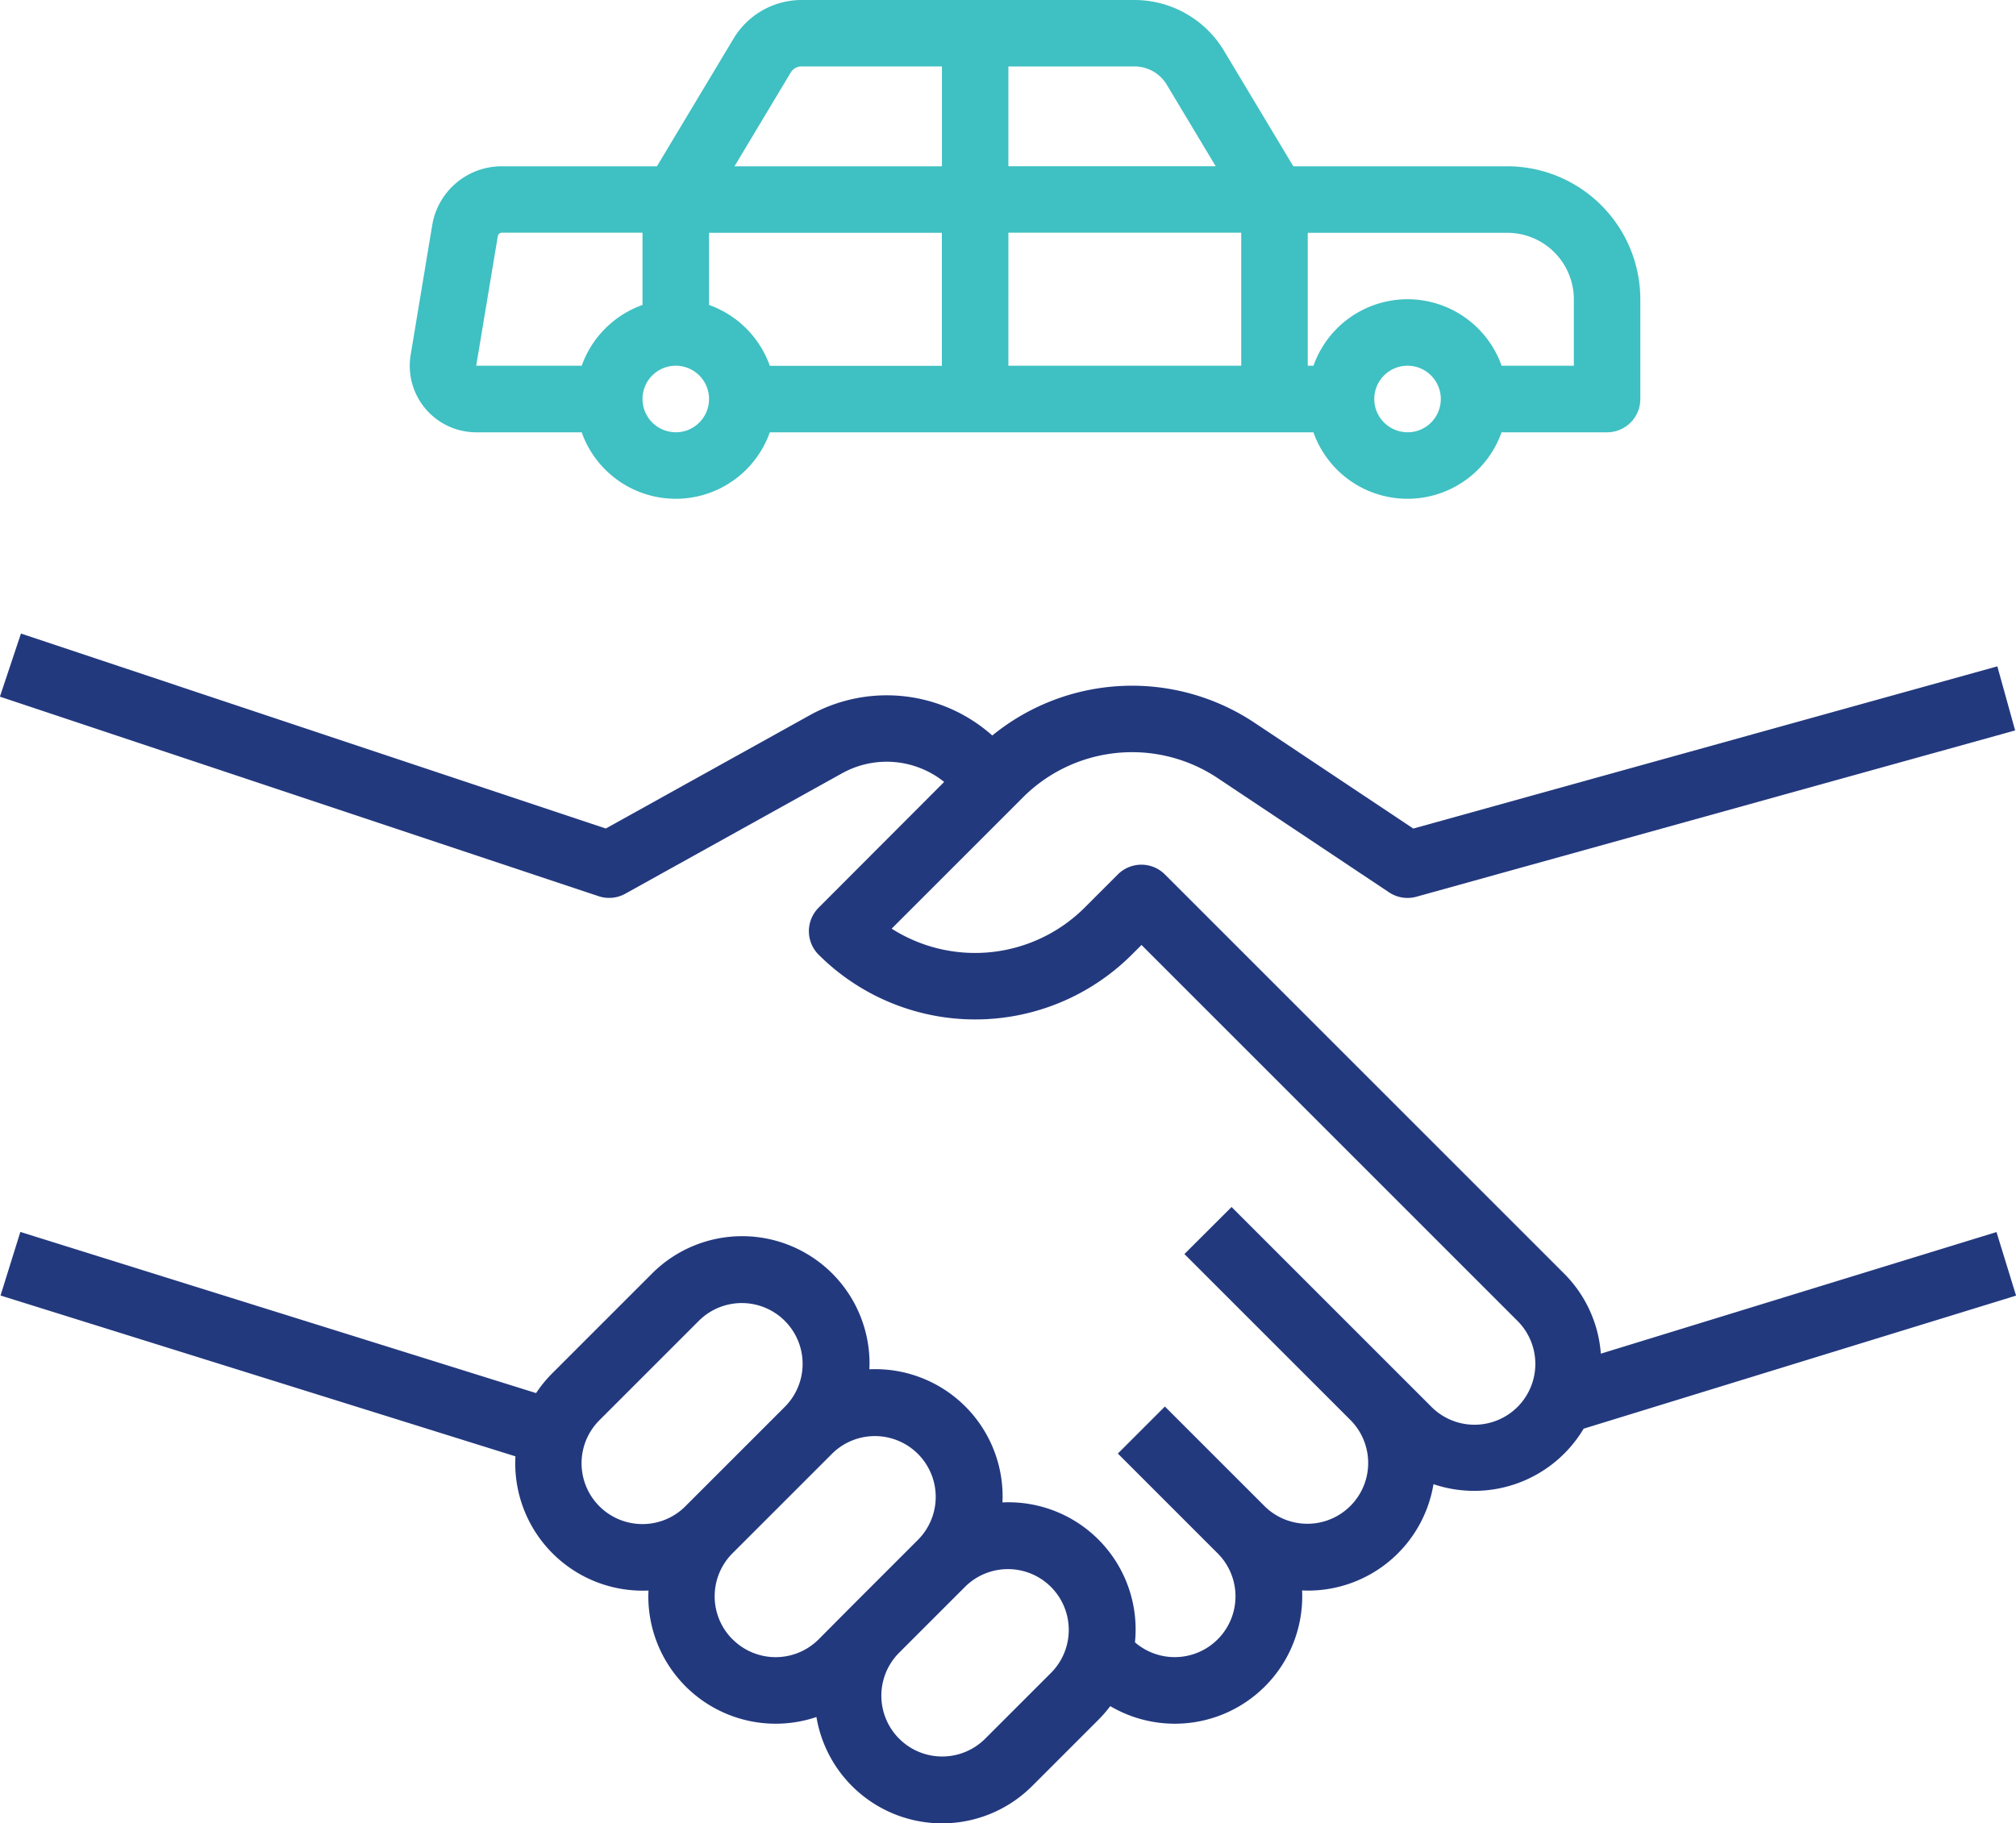
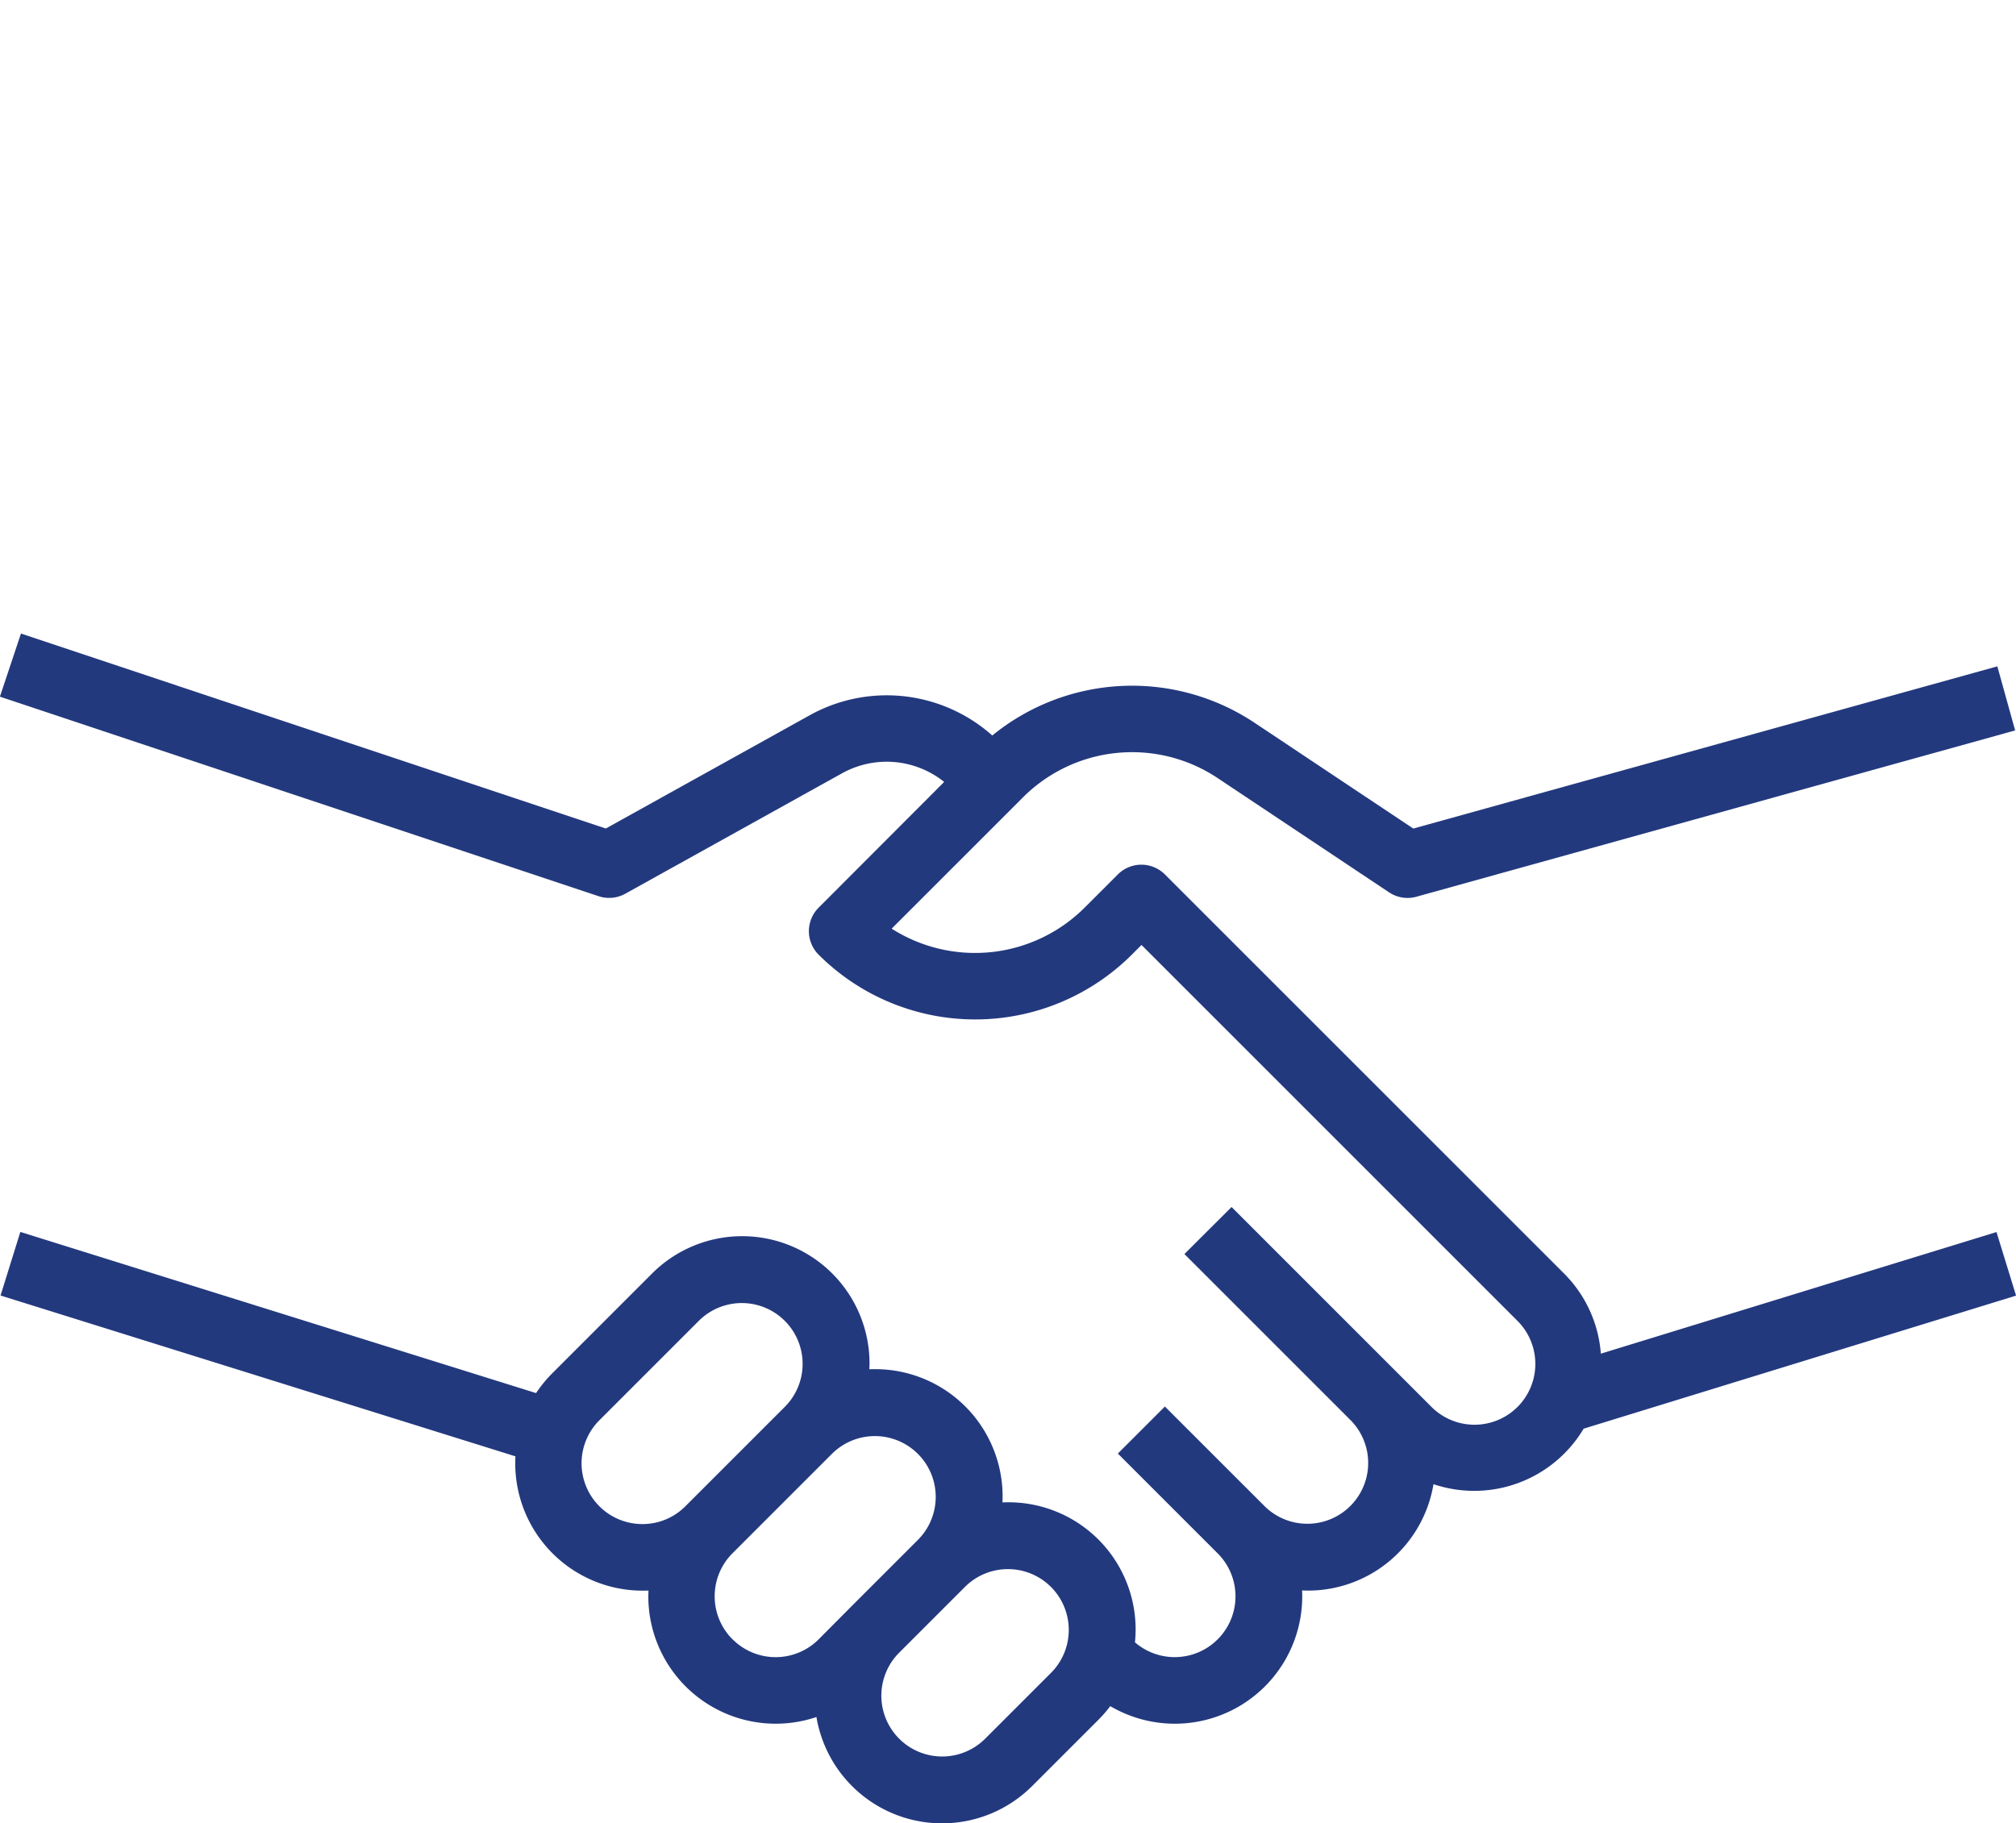
<svg xmlns="http://www.w3.org/2000/svg" width="112.37" height="101.649" viewBox="0 0 112.37 101.649">
  <defs>
    <style>.a{fill:#3fc0c3;}.b{fill:#23397e;}</style>
  </defs>
  <g transform="translate(-13.47 -48)">
-     <path class="a" d="M161.255,57.27l-3.874-6.457A5.823,5.823,0,0,0,152.413,48H133.839a4.426,4.426,0,0,0-3.776,2.138l-4.279,7.132h-8.641a3.927,3.927,0,0,0-3.886,3.292l-1.2,7.222A3.708,3.708,0,0,0,115.71,72.1h5.88a5.562,5.562,0,0,0,10.486,0h30.3a5.562,5.562,0,0,0,10.486,0h5.881a1.854,1.854,0,0,0,1.854-1.854V64.686a7.424,7.424,0,0,0-7.416-7.416ZM128.688,65V60.978h12.978v7.416h-9.589A5.588,5.588,0,0,0,128.688,65Zm16.686-4.027h12.978v7.416H145.374Zm7.039-9.27A2.1,2.1,0,0,1,154.2,52.72l2.73,4.549H145.374V51.708Zm-19.17.337a.7.7,0,0,1,.6-.337h7.827V57.27H130.108Zm-16.329,9.126a.232.232,0,0,1,.229-.194h7.837V65a5.588,5.588,0,0,0-3.389,3.389H115.71Zm9.92,10.93a1.854,1.854,0,1,1,1.854-1.854A1.854,1.854,0,0,1,126.834,72.1Zm40.788,0a1.854,1.854,0,1,1,1.854-1.854A1.854,1.854,0,0,1,167.622,72.1Zm9.27-7.416v3.708h-4.027a5.562,5.562,0,0,0-10.486,0h-.319V60.978h11.124A3.712,3.712,0,0,1,176.892,64.686Z" transform="translate(-75.697)" />
    <path class="b" d="M102.7,240.553a7.065,7.065,0,0,0-2.052-4.469L78.4,213.837a1.854,1.854,0,0,0-2.622,0l-1.854,1.854A8.65,8.65,0,0,1,63.17,216.86l7.334-7.334a8.6,8.6,0,0,1,10.82-1.071l9.571,6.381a1.854,1.854,0,0,0,1.525.244l33.372-9.27-.992-3.573L92.245,211.28l-8.866-5.91a12.32,12.32,0,0,0-14.6.722,8.846,8.846,0,0,0-10.152-1.142l-11.389,6.327-32.6-10.867-1.173,3.517,33.372,11.124a1.854,1.854,0,0,0,1.487-.139l12.1-6.723a5.122,5.122,0,0,1,5.673.491L59.1,215.69a1.854,1.854,0,0,0,0,2.622,12.356,12.356,0,0,0,17.454,0l.543-.542,20.937,20.937a3.39,3.39,0,1,1-4.794,4.794l-1.854-1.854-7.416-7.416-1.854-1.854L79.489,235l1.854,1.854,7.416,7.416a3.39,3.39,0,0,1-4.794,4.794L78.4,243.5l-2.622,2.622,5.562,5.562a3.388,3.388,0,0,1-4.608,4.962,7.087,7.087,0,0,0-7.385-7.8c0-.109.008-.219.008-.329a7.1,7.1,0,0,0-7.1-7.1c-.109,0-.217,0-.326.008,0-.108.008-.217.008-.326a7.1,7.1,0,0,0-12.117-5.019l-5.562,5.562a7.168,7.168,0,0,0-.907,1.109l-28.747-8.984L13.5,237.311,42.2,246.277c-.007.129-.011.258-.011.388a7.1,7.1,0,0,0,7.1,7.1c.109,0,.217,0,.326-.008,0,.108-.008.217-.008.326a7.1,7.1,0,0,0,9.371,6.726,7.1,7.1,0,0,0,12.016,3.855l3.708-3.708a7.138,7.138,0,0,0,.653-.754,7.1,7.1,0,0,0,10.7-6.119c0-.11,0-.22-.008-.329.108,0,.217.008.324.008a7.092,7.092,0,0,0,7-5.933,7.1,7.1,0,0,0,8.373-3.1l0,.005,24.1-7.416-1.091-3.544Zm-53.421,9.5a3.39,3.39,0,0,1-2.4-5.787l5.562-5.562a3.39,3.39,0,0,1,4.794,4.794l-5.562,5.562a3.367,3.367,0,0,1-2.4.993Zm5.019,6.423a3.39,3.39,0,0,1,0-4.794l5.562-5.562a3.39,3.39,0,0,1,4.794,4.794l-3.708,3.708L59.1,256.479a3.39,3.39,0,0,1-4.794,0Zm17.772,1.854-3.708,3.708a3.39,3.39,0,0,1-4.794-4.794l3.708-3.708a3.39,3.39,0,0,1,4.794,4.794Z" transform="translate(0 -117.09)" />
  </g>
</svg>